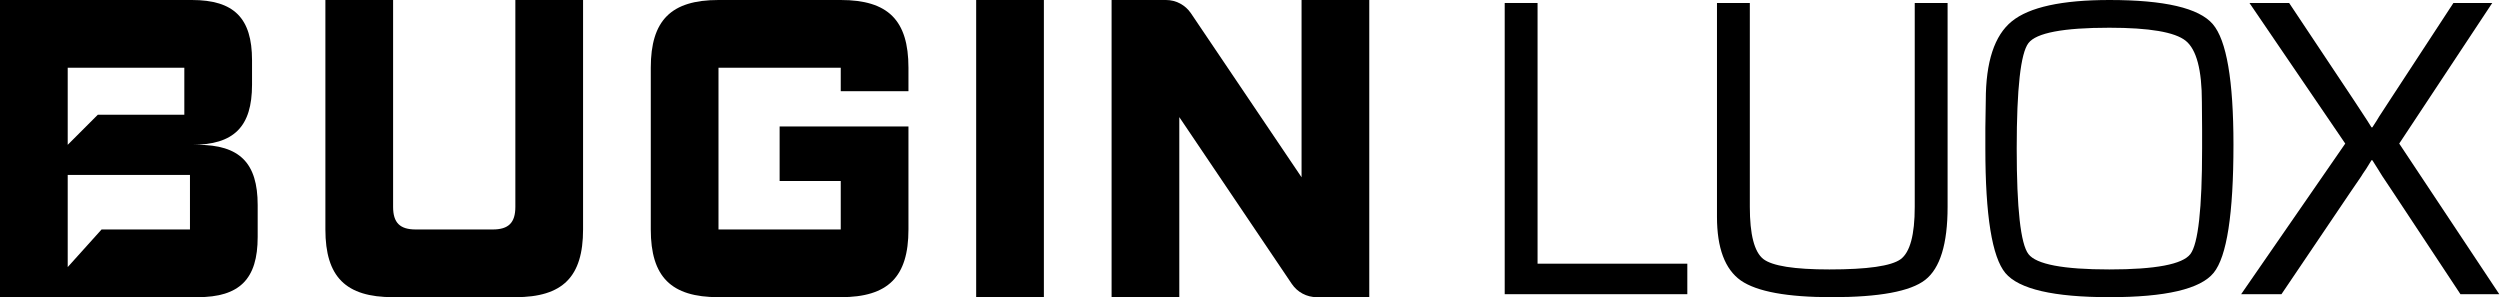
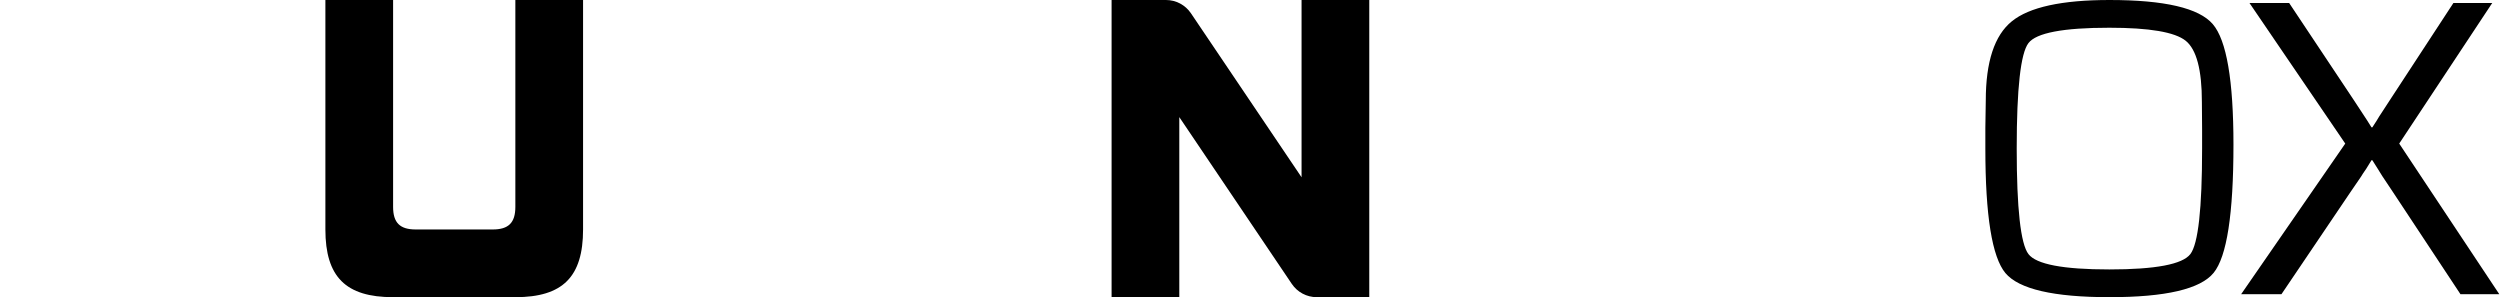
<svg xmlns="http://www.w3.org/2000/svg" width="673" height="80" viewBox="0 0 673 80" fill="none">
-   <path d="M413.911 0.804V70.984H454.227V79.196H405.067V0.804H413.911Z" fill="black" />
-   <path d="M515.448 0.804H524.292V55.707C524.292 65.662 522.282 72.209 518.262 75.348C514.28 78.449 505.895 80 493.107 80C481.124 80 472.969 78.507 468.642 75.52C464.354 72.496 462.21 66.772 462.21 58.349V0.804H471.054V55.707C471.054 63.135 472.26 67.806 474.672 69.72C477.084 71.596 483.019 72.534 492.476 72.534C502.736 72.534 509.13 71.615 511.657 69.778C514.184 67.901 515.448 63.211 515.448 55.707V0.804Z" fill="black" />
  <path d="M567.881 0C582.698 0 591.964 2.163 595.677 6.49C599.391 10.816 601.248 21.632 601.248 38.938C601.248 57.583 599.468 69.088 595.907 73.453C592.346 77.818 583.004 80 567.881 80C552.835 80 543.493 77.837 539.855 73.51C536.256 69.184 534.457 58.004 534.457 39.971V34.458L534.572 27.049C534.572 16.636 536.907 9.533 541.578 5.743C546.288 1.914 555.055 0 567.881 0ZM567.824 7.466C555.419 7.466 548.164 8.844 546.058 11.601C543.952 14.357 542.899 23.814 542.899 39.971C542.899 56.166 543.952 65.642 546.058 68.399C548.164 71.156 555.419 72.534 567.824 72.534C580.267 72.534 587.541 71.156 589.647 68.399C591.753 65.642 592.806 56.166 592.806 39.971V34.86L592.748 27.451C592.748 18.799 591.294 13.305 588.384 10.969C585.474 8.634 578.621 7.466 567.824 7.466Z" fill="black" />
  <path d="M670.911 0.804L645.871 38.65L672.806 79.196H662.354L644.206 51.744L641.334 47.437C641.181 47.208 640.741 46.499 640.013 45.312L638.635 43.13H638.405L637.027 45.37C636.261 46.48 635.783 47.208 635.591 47.552L632.605 51.917L614.17 79.196H603.316L631.341 38.65L605.555 0.804H616.237L633.639 26.935L636.051 30.61C636.357 31.07 636.759 31.682 637.257 32.448L638.405 34.286H638.635L639.784 32.505C640.396 31.472 640.779 30.859 640.932 30.668L643.287 27.049L660.458 0.804H670.911Z" fill="black" />
-   <path d="M226.329 1.52968e-09C239.088 7.86911e-07 244.557 5.468 244.557 18.228V24.557H226.329V18.228H193.418V61.772H226.329V48.734H209.874V34.051H244.557V61.772C244.557 74.531 239.088 80 226.329 80H193.418C180.658 80 175.19 74.532 175.19 61.772V18.228C175.19 5.468 180.658 -0 193.418 1.52968e-09H226.329Z" fill="black" />
-   <path fill-rule="evenodd" clip-rule="evenodd" d="M51.645 0C62.987 6.98119e-07 67.848 4.861 67.848 16.203V22.785C67.848 34.127 62.987 38.987 51.645 38.987H53.164C64.506 38.987 69.367 43.848 69.367 55.19V63.797C69.367 75.139 64.506 80 53.164 80H0V0H51.645ZM18.228 71.899L27.342 61.772H51.139V47.089H18.228V71.899ZM18.228 38.987L26.329 30.886H49.62V18.228H18.228V38.987Z" fill="black" />
-   <path d="M281.012 7.96764e-07V80H262.785V0L281.012 7.96764e-07Z" fill="black" />
  <path d="M105.823 55.696C105.823 59.949 107.646 61.772 111.899 61.772H132.658C136.911 61.772 138.734 59.949 138.734 55.696V0H156.962V61.772C156.962 74.531 151.494 80 138.734 80H105.823C93.063 80 87.595 74.532 87.595 61.772V0H105.823V55.696Z" fill="black" />
  <path d="M313.883 0C316.576 0 319.093 1.338 320.599 3.571L350.38 47.722V0H368.607V80H354.471C351.778 80 349.261 78.662 347.755 76.429L317.468 31.526V80H299.24V0H313.883Z" fill="black" />
</svg>